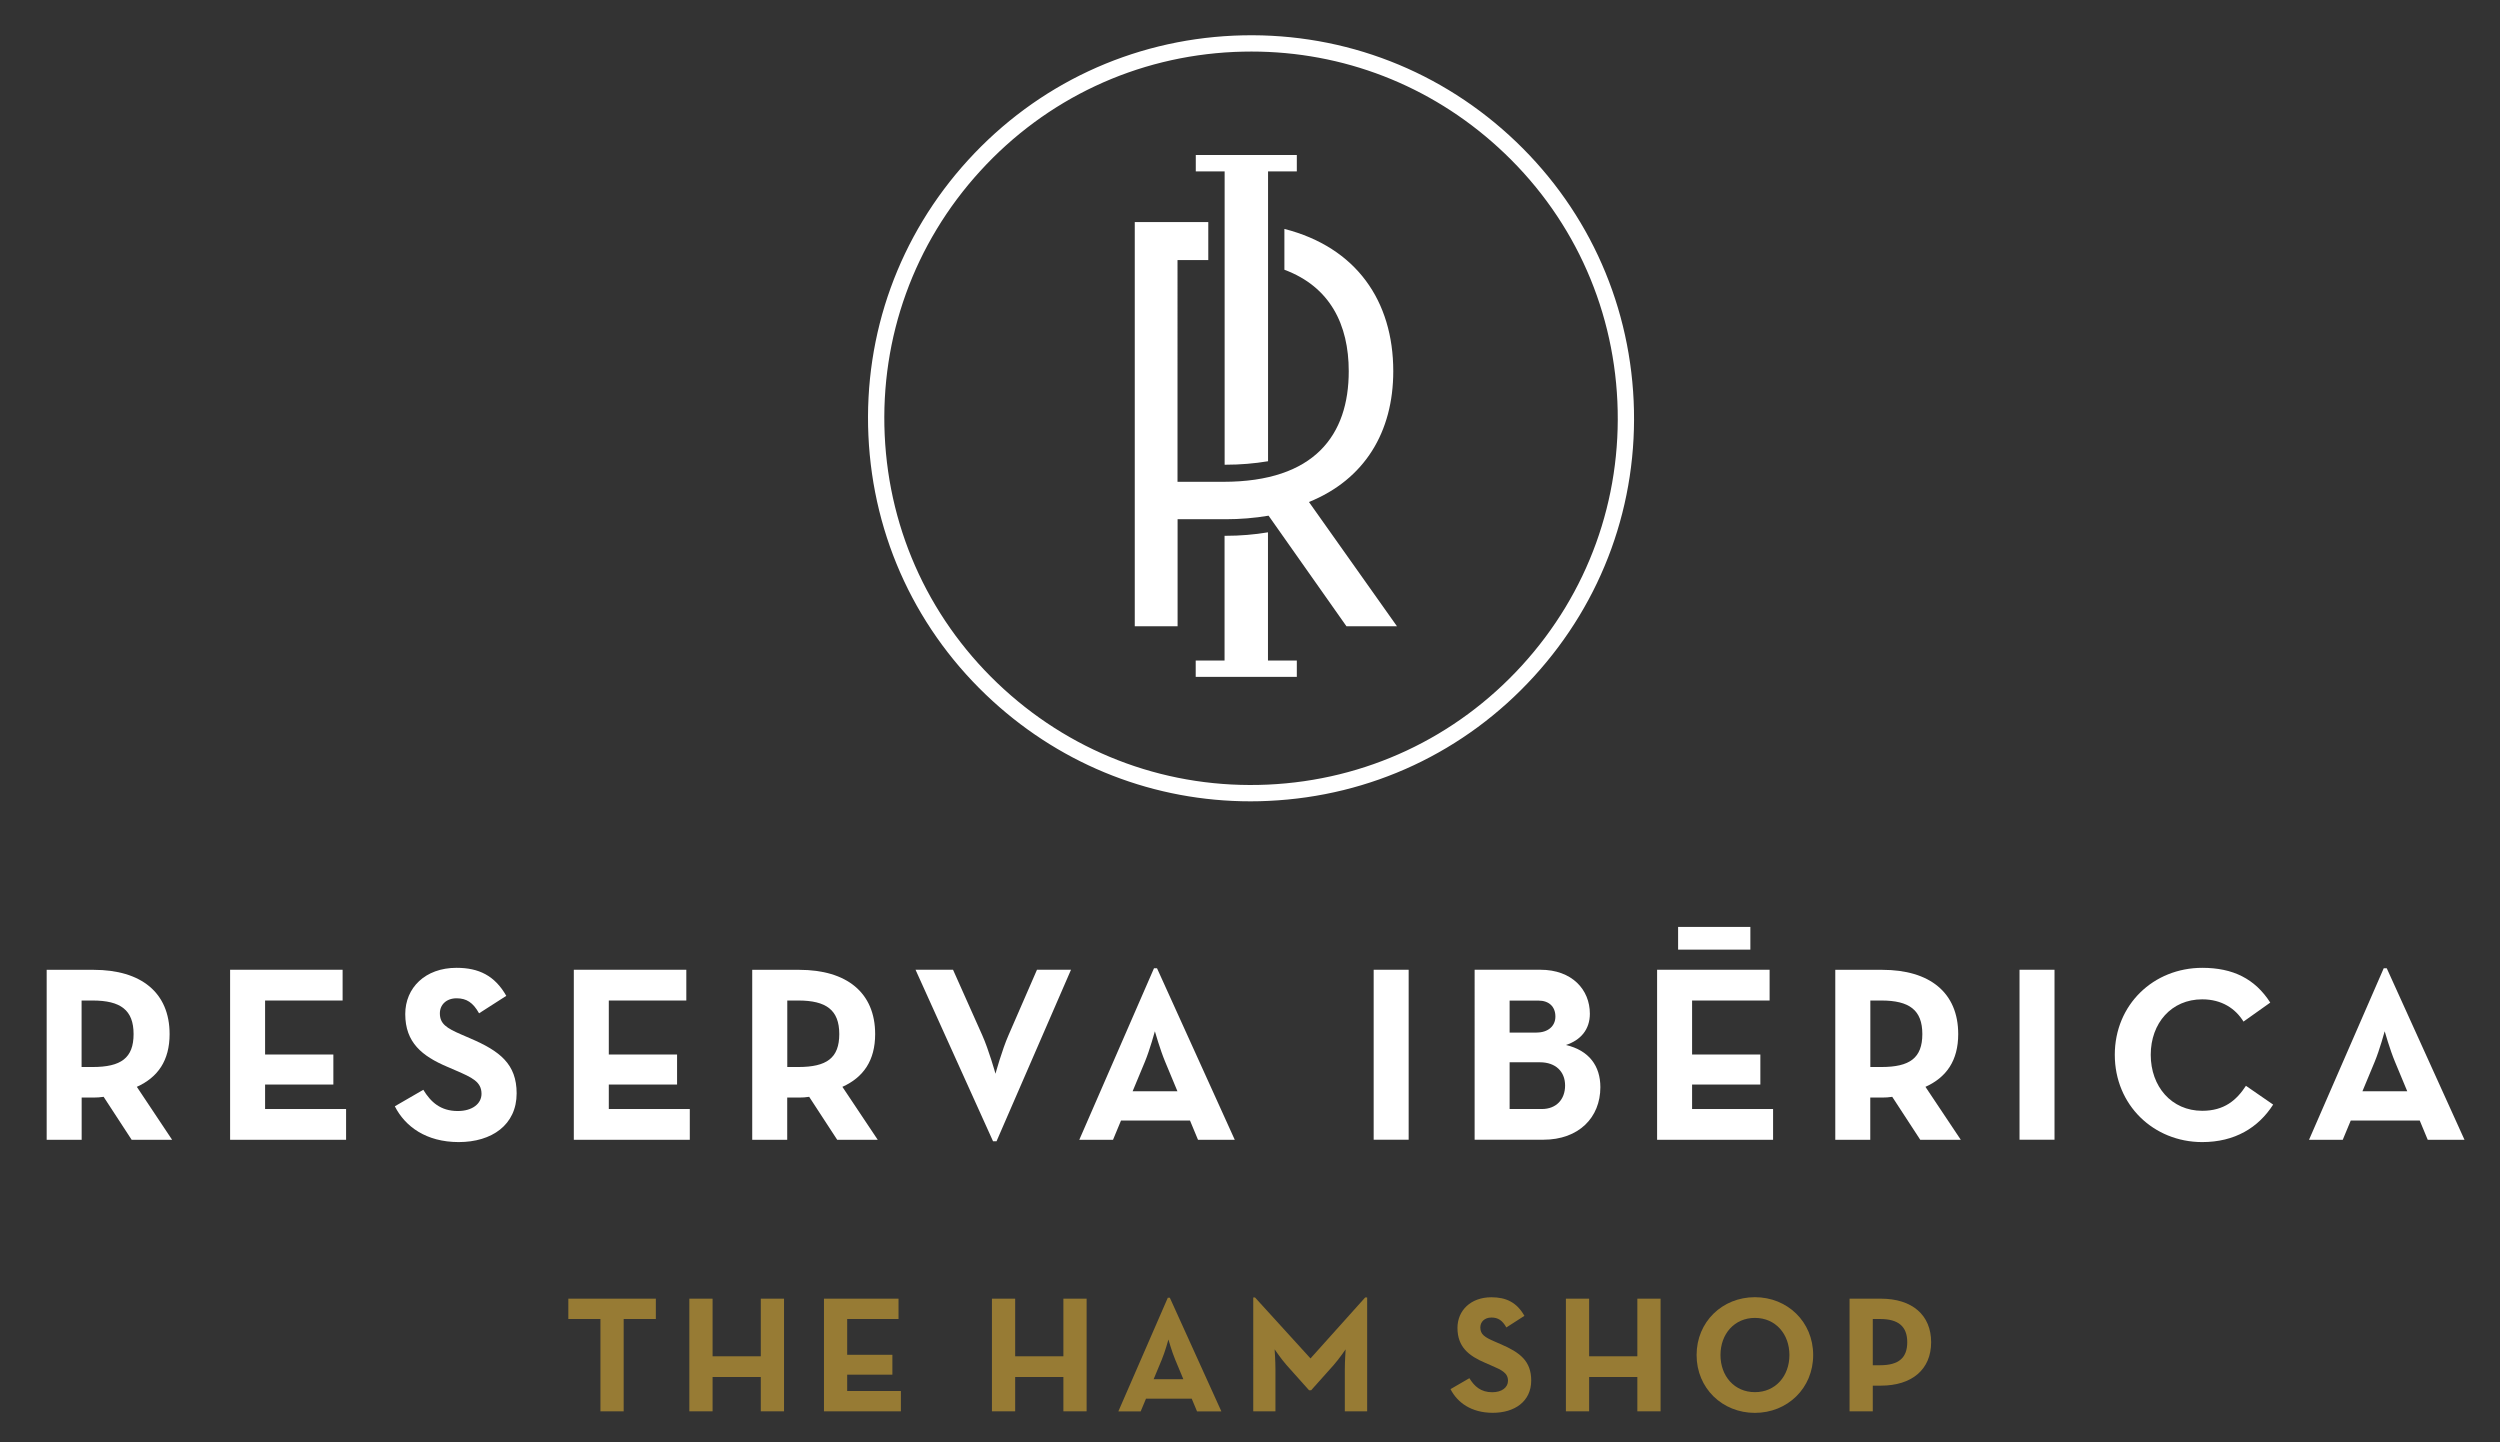
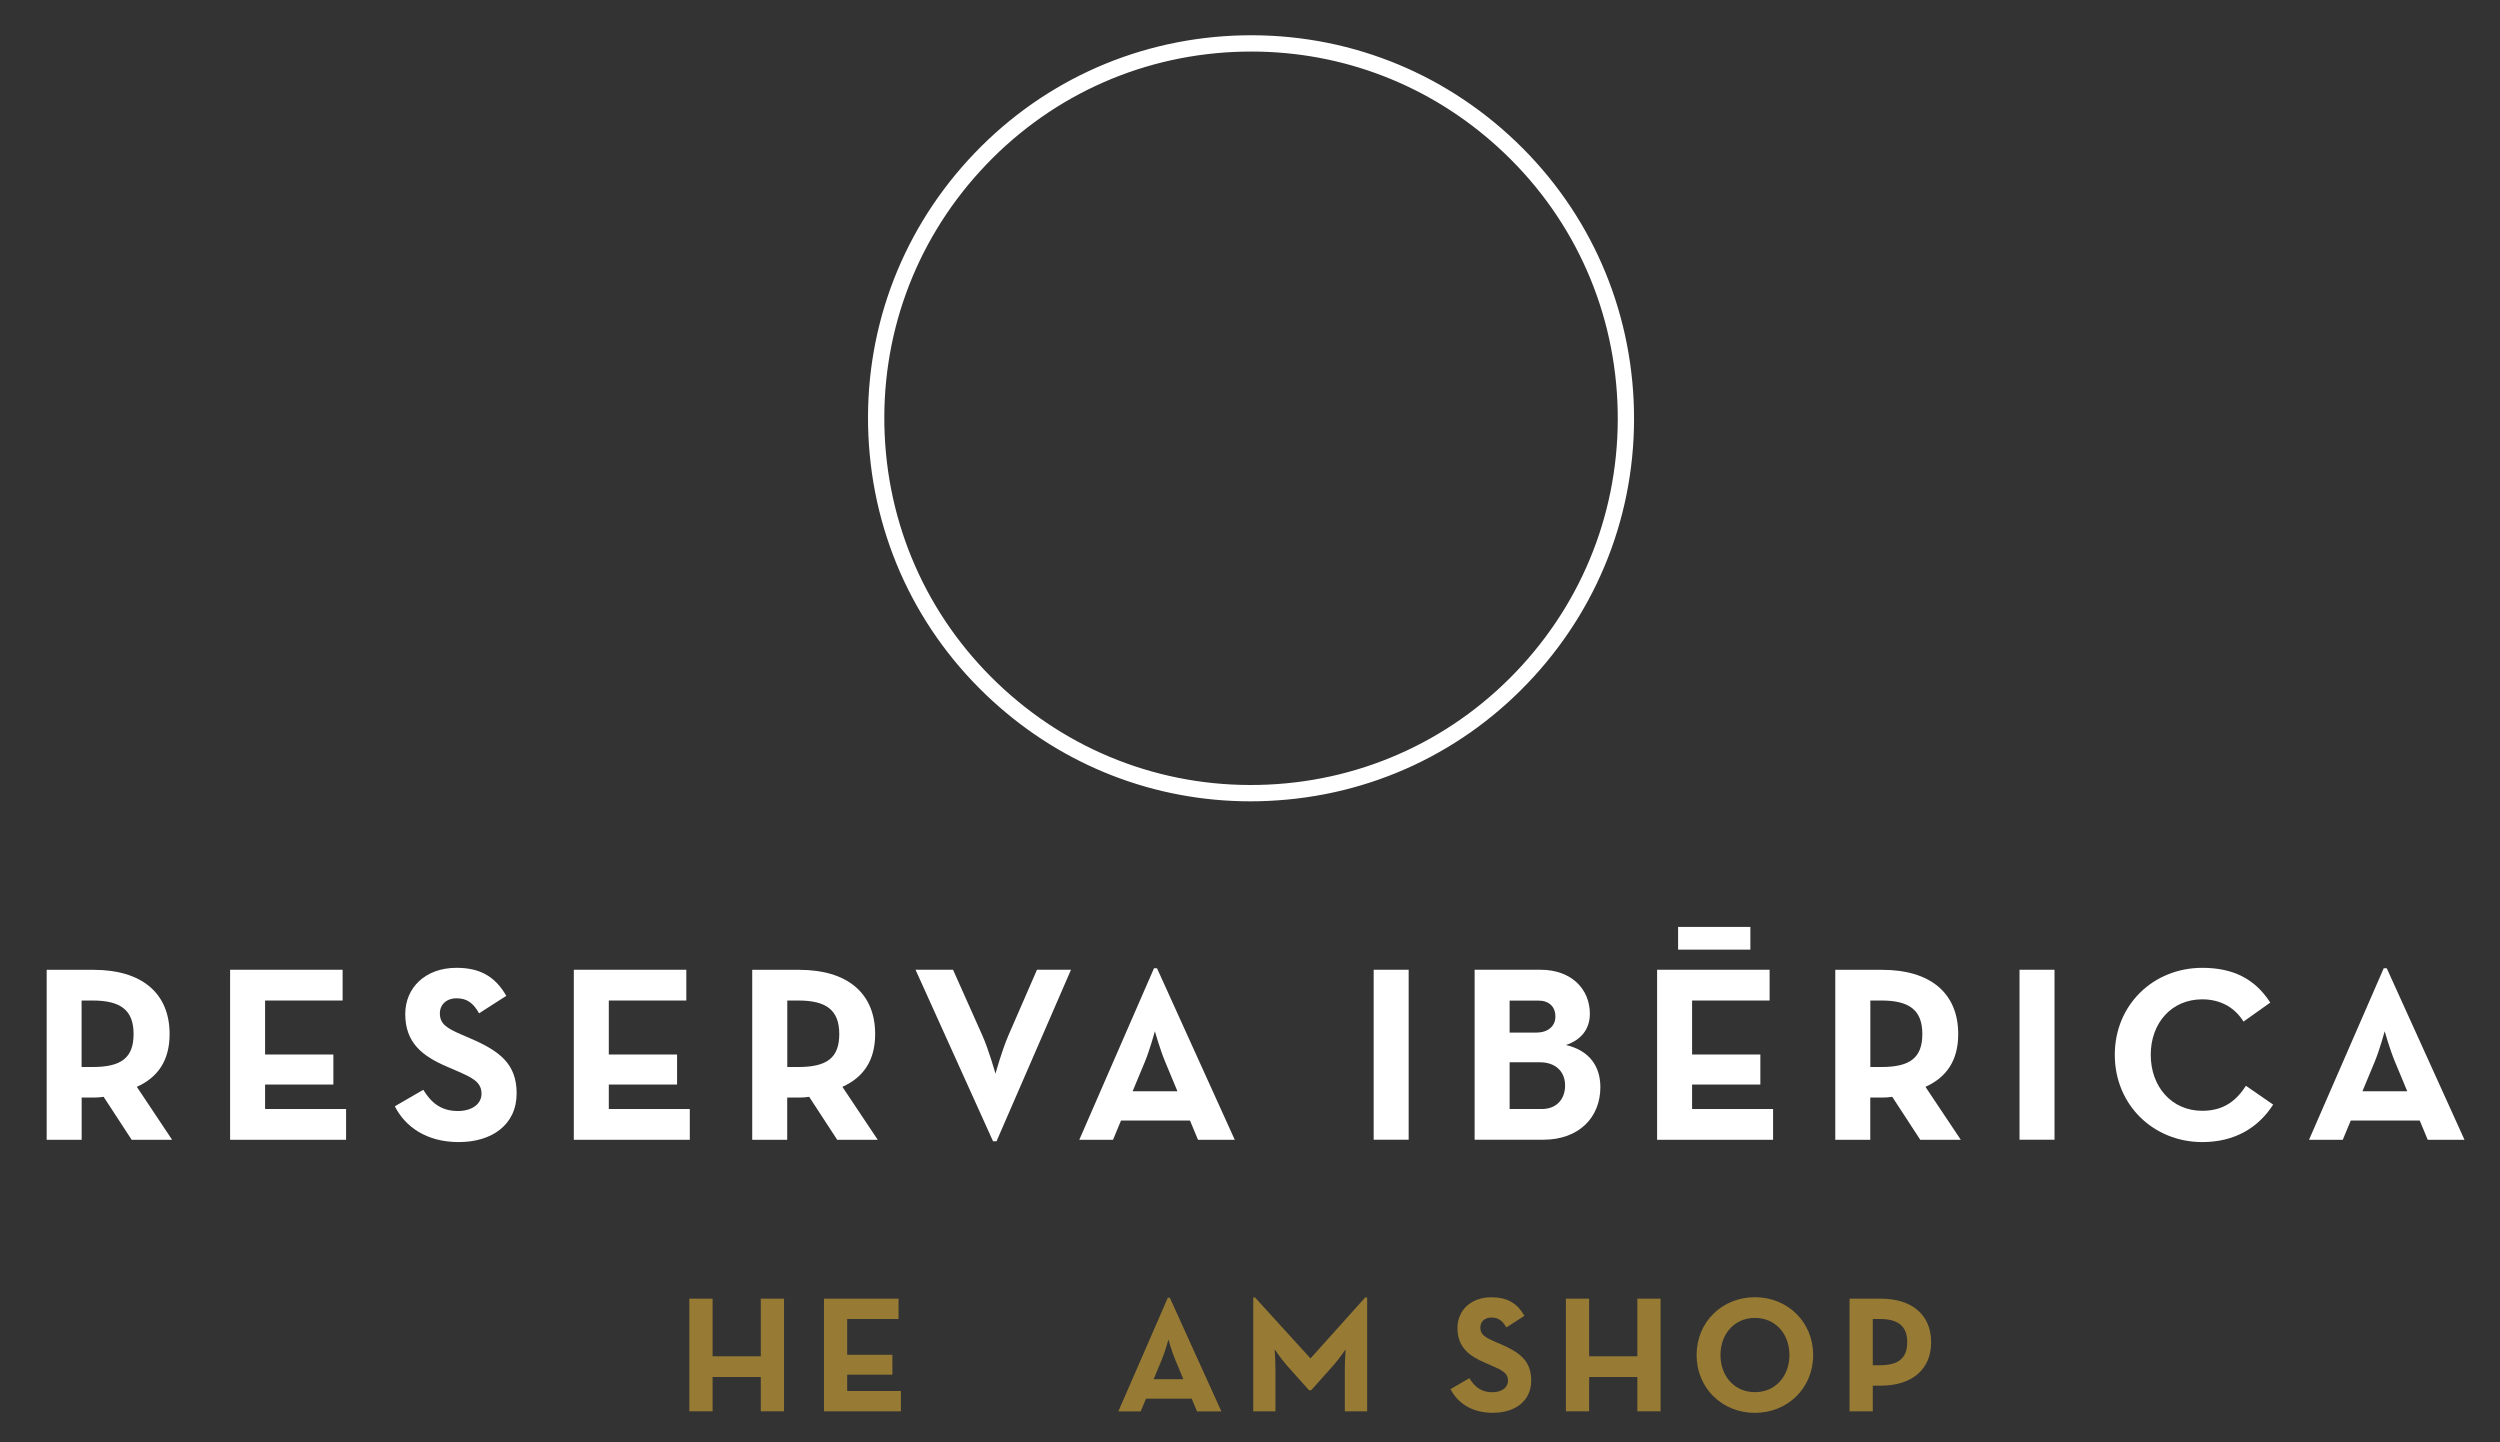
<svg xmlns="http://www.w3.org/2000/svg" xmlns:xlink="http://www.w3.org/1999/xlink" version="1.1" id="Capa_1" x="0px" y="0px" viewBox="0 0 338 195" style="enable-background:new 0 0 338 195;" xml:space="preserve">
  <rect x="0" y="0" width="338" height="195" fill="#333333" stroke="none" />
  <style type="text/css">
	.st0{clip-path:url(#SVGID_00000132056325249752841030000005922792626149893774_);}
	.st1{fill:#FFFFFF;}
	.st2{fill:#977B34;}
	.st3{clip-path:url(#SVGID_00000032637821075401842480000013024337544321135790_);}
</style>
  <g>
    <defs>
      <rect id="SVGID_1_" x="-265" y="-205.28" width="841.89" height="595.28" />
    </defs>
    <clipPath id="SVGID_00000033328230662995634000000016397181378564070540_">
      <use xlink:href="#SVGID_1_" style="overflow:visible;" />
    </clipPath>
    <g style="clip-path:url(#SVGID_00000033328230662995634000000016397181378564070540_);">
      <path class="st1" d="M169.08,108.34c-12.94,0-25.23-4.76-34.85-13.54c-10.22-9.32-16.19-22.07-16.82-35.89    c-0.63-13.82,4.16-27.06,13.48-37.27c9.33-10.22,22.07-16.19,35.89-16.82c13.83-0.62,27.06,4.16,37.27,13.48    s16.19,22.07,16.82,35.89c0.63,13.82-4.16,27.06-13.48,37.27c-9.32,10.22-22.07,16.19-35.89,16.82l0,0    C170.7,108.32,169.89,108.34,169.08,108.34z M169.2,6.97c-0.77,0-1.54,0.02-2.32,0.05c-13.23,0.6-25.43,6.32-34.36,16.11    c-8.93,9.78-13.51,22.46-12.91,35.68c0.6,13.23,6.32,25.43,16.11,34.36c9.78,8.93,22.46,13.51,35.68,12.91l0,0    c13.23-0.6,25.43-6.32,34.36-16.1c8.93-9.78,13.51-22.46,12.91-35.69c-0.6-13.23-6.32-25.43-16.11-34.36    C193.35,11.52,181.58,6.97,169.2,6.97z" />
    </g>
    <g style="clip-path:url(#SVGID_00000033328230662995634000000016397181378564070540_);">
-       <path class="st1" d="M188.37,50.19c0-9.5-5-16.75-14.72-19.24v5.52c6.18,2.3,8.7,7.42,8.7,13.72c0,8.6-4.58,14.95-16.96,14.95    h-6.19V35.16h4.16v-5.14h-9.94v54.65h5.79V70.2h6.51c1.93,0,3.94-0.16,5.79-0.48l10.53,14.95h6.83l-11.9-16.8    C184.51,64.82,188.37,58.39,188.37,50.19" />
-     </g>
+       </g>
    <g style="clip-path:url(#SVGID_00000033328230662995634000000016397181378564070540_);">
-       <path class="st1" d="M171.43,23.17h3.9v-2.21h-13.66v2.21h3.9v39.66h0.17c1.9,0,3.87-0.16,5.7-0.47V23.17z M175.33,91.52V89.3    h-3.9V71.97c-1.83,0.31-3.8,0.47-5.7,0.47h-0.17V89.3h-3.9v2.21H175.33z" />
-     </g>
+       </g>
  </g>
  <g>
-     <path class="st2" d="M81.19,178.33h-4.35v-2.75h11.83v2.75h-4.35v12.48h-3.14V178.33z" />
    <path class="st2" d="M93.2,175.58h3.14v7.79h6.52v-7.79h3.14v15.23h-3.14v-4.64h-6.52v4.64H93.2V175.58z" />
    <path class="st2" d="M111.4,175.58h10.08v2.75h-6.94v4.84h6.11v2.69h-6.11v2.2h7.26v2.75H111.4V175.58z" />
-     <path class="st2" d="M134.11,175.58h3.14v7.79h6.52v-7.79h3.14v15.23h-3.14v-4.64h-6.52v4.64h-3.14V175.58z" />
    <path class="st2" d="M157.89,175.45h0.27l6.97,15.37h-3.29l-0.72-1.72h-6.18l-0.72,1.72h-3.02L157.89,175.45z M159.99,186.47   l-1.1-2.64c-0.45-1.07-0.92-2.73-0.92-2.73s-0.45,1.66-0.9,2.73l-1.1,2.64H159.99z" />
    <path class="st2" d="M169.43,175.42h0.25l7.5,8.24l7.39-8.24h0.27v15.39h-3.02v-5.71c0-1.03,0.11-2.67,0.11-2.67   s-0.92,1.34-1.64,2.15l-3.02,3.38h-0.29l-3.02-3.38c-0.72-0.81-1.63-2.15-1.63-2.15s0.11,1.64,0.11,2.67v5.71h-3V175.42z" />
    <path class="st2" d="M196.11,187.81l2.55-1.48c0.67,1.1,1.55,1.9,3.09,1.9c1.3,0,2.13-0.65,2.13-1.55c0-1.07-0.85-1.46-2.29-2.08   l-0.78-0.34c-2.26-0.96-3.76-2.17-3.76-4.73c0-2.35,1.79-4.14,4.59-4.14c1.99,0,3.43,0.69,4.46,2.51l-2.44,1.57   c-0.54-0.96-1.12-1.34-2.02-1.34c-0.92,0-1.5,0.58-1.5,1.34c0,0.94,0.58,1.32,1.93,1.9l0.78,0.34c2.67,1.14,4.17,2.31,4.17,4.93   c0,2.82-2.22,4.37-5.2,4.37C198.91,191.01,197.03,189.62,196.11,187.81z" />
    <path class="st2" d="M211.71,175.58h3.14v7.79h6.52v-7.79h3.14v15.23h-3.14v-4.64h-6.52v4.64h-3.14V175.58z" />
    <path class="st2" d="M229.38,183.2c0-4.5,3.49-7.82,7.88-7.82s7.88,3.32,7.88,7.82c0,4.5-3.49,7.82-7.88,7.82   S229.38,187.7,229.38,183.2z M241.93,183.2c0-2.84-1.88-5.02-4.66-5.02s-4.66,2.17-4.66,5.02s1.88,5.02,4.66,5.02   S241.93,186.04,241.93,183.2z" />
    <path class="st2" d="M250.07,175.58h4.21c4.26,0,6.81,2.22,6.81,5.89s-2.58,5.87-6.81,5.87h-1.08v3.47h-3.14V175.58z    M254.19,184.58c2.55,0,3.67-1.03,3.67-3.11c0-2.11-1.17-3.14-3.67-3.14h-0.99v6.25H254.19z" />
  </g>
  <g>
    <path class="st1" d="M23.27,154.1H17.8l-3.79-5.81c-0.44,0.07-0.91,0.1-1.35,0.1h-1.62v5.71H6.31v-22.98h6.35   c6.42,0,10.27,3.08,10.27,8.69c0,3.58-1.59,5.85-4.43,7.13L23.27,154.1z M12.52,144.26c3.85,0,5.54-1.22,5.54-4.46   c0-3.24-1.76-4.53-5.54-4.53h-1.49v8.99H12.52z" />
    <path class="st1" d="M31.11,131.11h15.21v4.16H35.84v7.3h9.23v4.06h-9.23v3.31h10.95v4.16H31.11V131.11z" />
    <path class="st1" d="M53.38,149.57l3.85-2.23c1.01,1.66,2.33,2.87,4.66,2.87c1.96,0,3.21-0.98,3.21-2.33c0-1.62-1.28-2.2-3.45-3.14   l-1.18-0.51c-3.41-1.45-5.68-3.28-5.68-7.13c0-3.55,2.7-6.25,6.93-6.25c3.01,0,5.17,1.05,6.73,3.79L64.77,137   c-0.81-1.45-1.69-2.03-3.04-2.03c-1.39,0-2.26,0.88-2.26,2.03c0,1.42,0.88,1.99,2.91,2.87l1.18,0.51c4.02,1.72,6.29,3.48,6.29,7.44   c0,4.26-3.35,6.59-7.84,6.59C57.61,154.4,54.77,152.31,53.38,149.57z" />
    <path class="st1" d="M77.58,131.11h15.21v4.16H82.31v7.3h9.23v4.06h-9.23v3.31h10.95v4.16H77.58V131.11z" />
    <path class="st1" d="M118.67,154.1h-5.48l-3.79-5.81c-0.44,0.07-0.91,0.1-1.35,0.1h-1.62v5.71h-4.73v-22.98h6.35   c6.42,0,10.27,3.08,10.27,8.69c0,3.58-1.59,5.85-4.43,7.13L118.67,154.1z M107.93,144.26c3.85,0,5.54-1.22,5.54-4.46   c0-3.24-1.76-4.53-5.54-4.53h-1.49v8.99H107.93z" />
    <path class="st1" d="M123.78,131.11h5.07l3.95,8.85c0.88,1.96,1.79,5.21,1.79,5.21s0.88-3.21,1.76-5.21l3.85-8.85h4.6l-10.07,23.19   h-0.47L123.78,131.11z" />
    <path class="st1" d="M156.02,130.91h0.41l10.51,23.19h-4.97l-1.08-2.6h-9.33l-1.08,2.6h-4.56L156.02,130.91z M159.19,147.54   l-1.66-3.99c-0.68-1.62-1.39-4.12-1.39-4.12s-0.68,2.5-1.35,4.12l-1.66,3.99H159.19z" />
    <path class="st1" d="M185.72,131.11h4.73v22.98h-4.73V131.11z" />
    <path class="st1" d="M199.37,131.11h8.89c4.29,0,6.69,2.7,6.69,5.95c0,2.13-1.25,3.58-3.24,4.22c3.14,0.74,4.66,2.84,4.66,5.71   c0,4.09-2.91,7.1-7.71,7.1h-9.29V131.11z M207.75,139.6c1.52,0,2.54-0.85,2.54-2.16c0-1.32-0.84-2.16-2.3-2.16h-3.89v4.33H207.75z    M208.46,149.94c1.93,0,3.14-1.28,3.14-3.18c0-1.86-1.25-3.14-3.41-3.14h-4.09v6.32H208.46z" />
    <path class="st1" d="M224.04,131.11h15.21v4.16h-10.48v7.3H238v4.06h-9.23v3.31h10.95v4.16h-15.68V131.11z" />
    <path class="st1" d="M265.1,154.1h-5.48l-3.79-5.81c-0.44,0.07-0.91,0.1-1.35,0.1h-1.62v5.71h-4.73v-22.98h6.35   c6.42,0,10.27,3.08,10.27,8.69c0,3.58-1.59,5.85-4.43,7.13L265.1,154.1z M254.36,144.26c3.85,0,5.54-1.22,5.54-4.46   c0-3.24-1.76-4.53-5.54-4.53h-1.49v8.99H254.36z" />
    <path class="st1" d="M273.04,131.11h4.73v22.98h-4.73V131.11z" />
    <path class="st1" d="M285.92,142.61c0-6.79,5.24-11.76,11.83-11.76c4.16,0,7.13,1.49,9.19,4.7l-3.62,2.57   c-1.08-1.76-2.94-3.01-5.58-3.01c-4.16,0-6.96,3.21-6.96,7.5c0,4.29,2.81,7.57,6.96,7.57c2.97,0,4.63-1.42,5.91-3.38l3.68,2.54   c-1.99,3.11-5.17,5.07-9.6,5.07C291.16,154.4,285.92,149.4,285.92,142.61z" />
    <path class="st1" d="M322.28,130.91h0.41l10.51,23.19h-4.97l-1.08-2.6h-9.33l-1.08,2.6h-4.56L322.28,130.91z M325.46,147.54   l-1.66-3.99c-0.68-1.62-1.39-4.12-1.39-4.12s-0.68,2.5-1.35,4.12l-1.66,3.99H325.46z" />
  </g>
  <g>
    <defs>
      <rect id="SVGID_00000085946139923508210350000014274313036140598463_" x="-265" y="-205.28" width="841.89" height="595.28" />
    </defs>
    <clipPath id="SVGID_00000062176891016055671800000007847190260576768142_">
      <use xlink:href="#SVGID_00000085946139923508210350000014274313036140598463_" style="overflow:visible;" />
    </clipPath>
    <g style="clip-path:url(#SVGID_00000062176891016055671800000007847190260576768142_);">
      <rect x="226.88" y="125.32" class="st1" width="9.77" height="3.07" />
    </g>
  </g>
</svg>